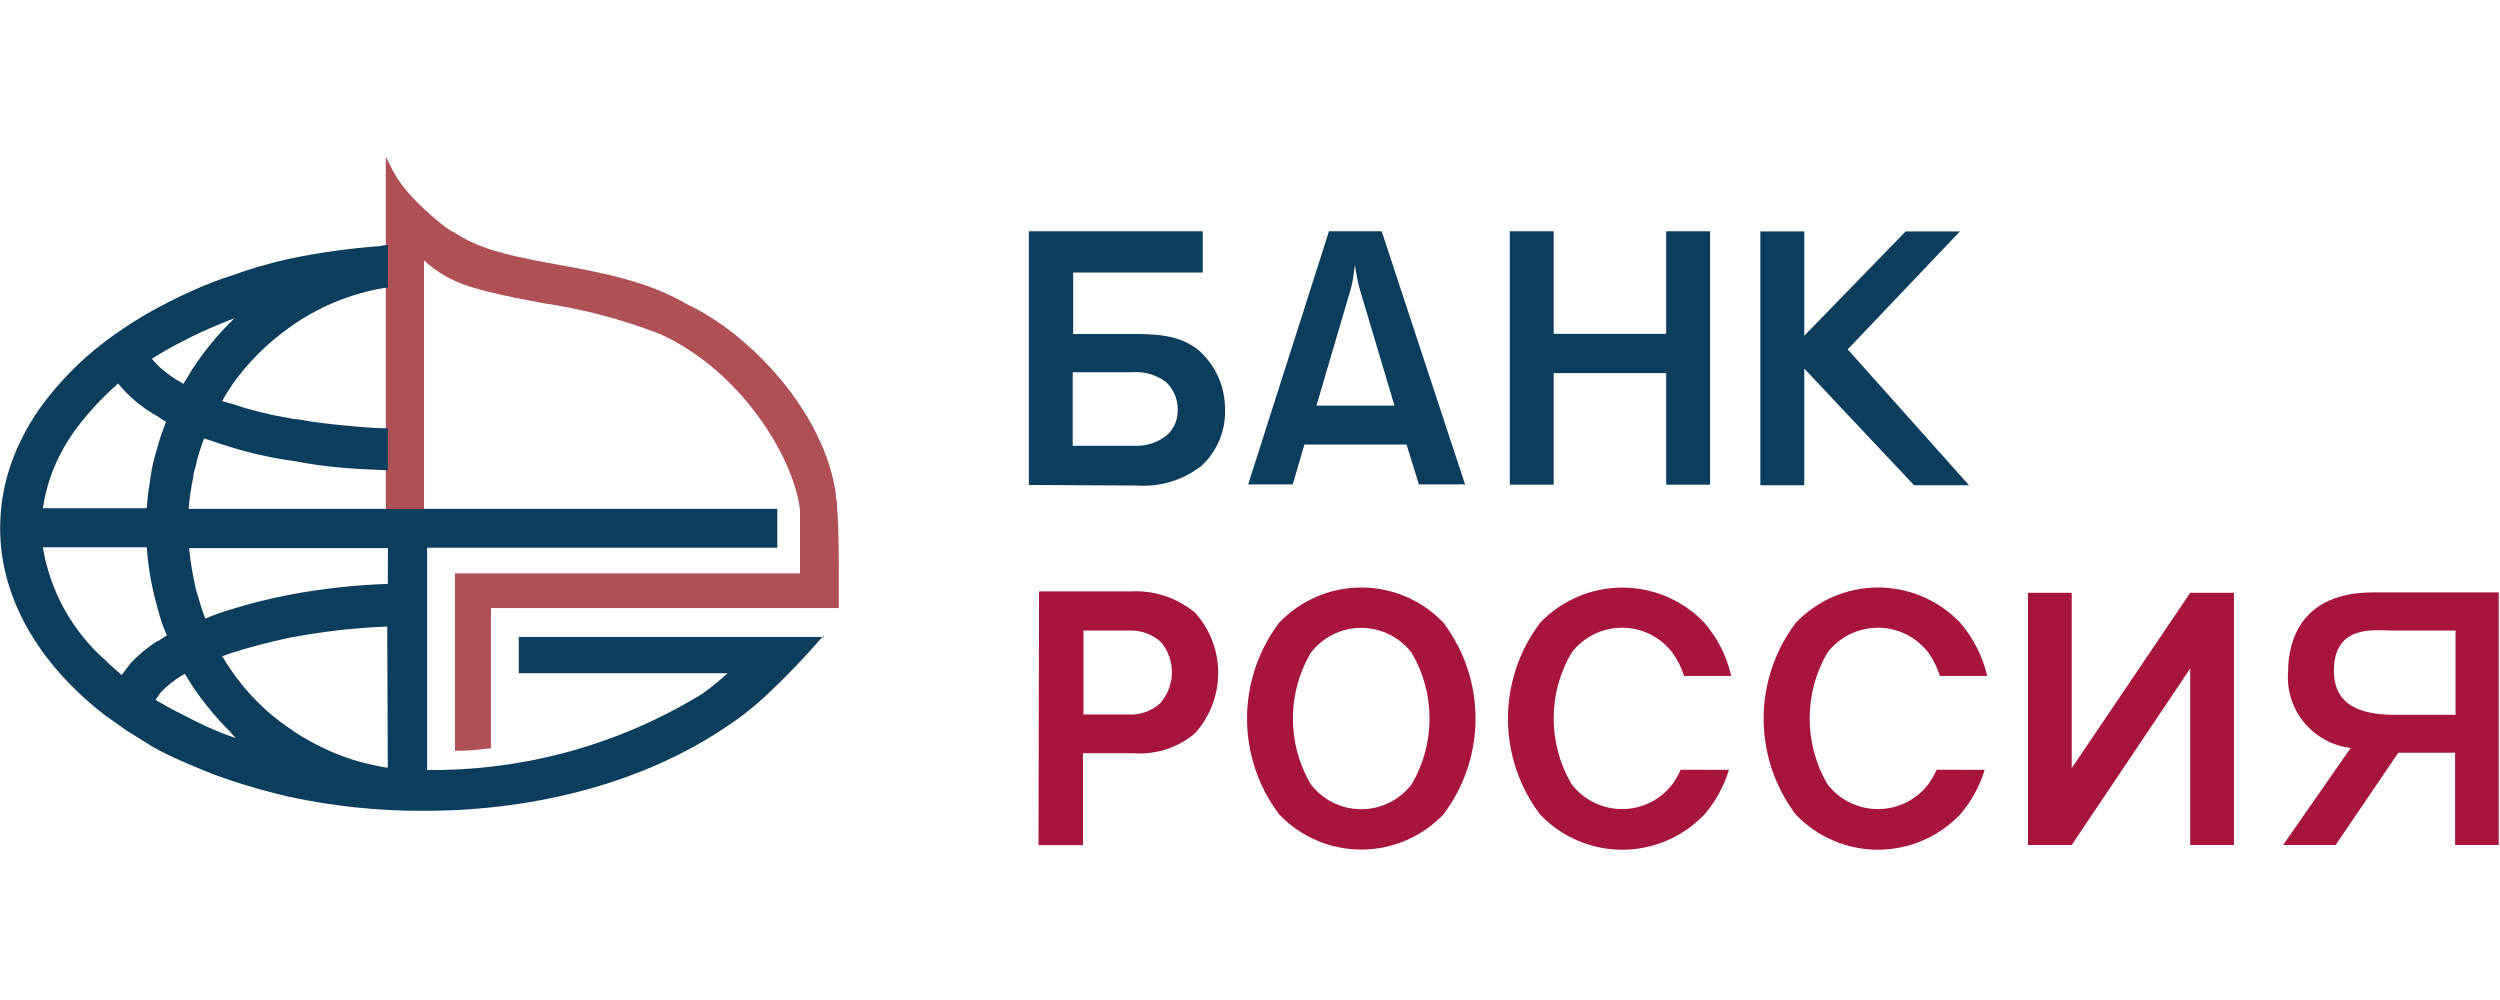
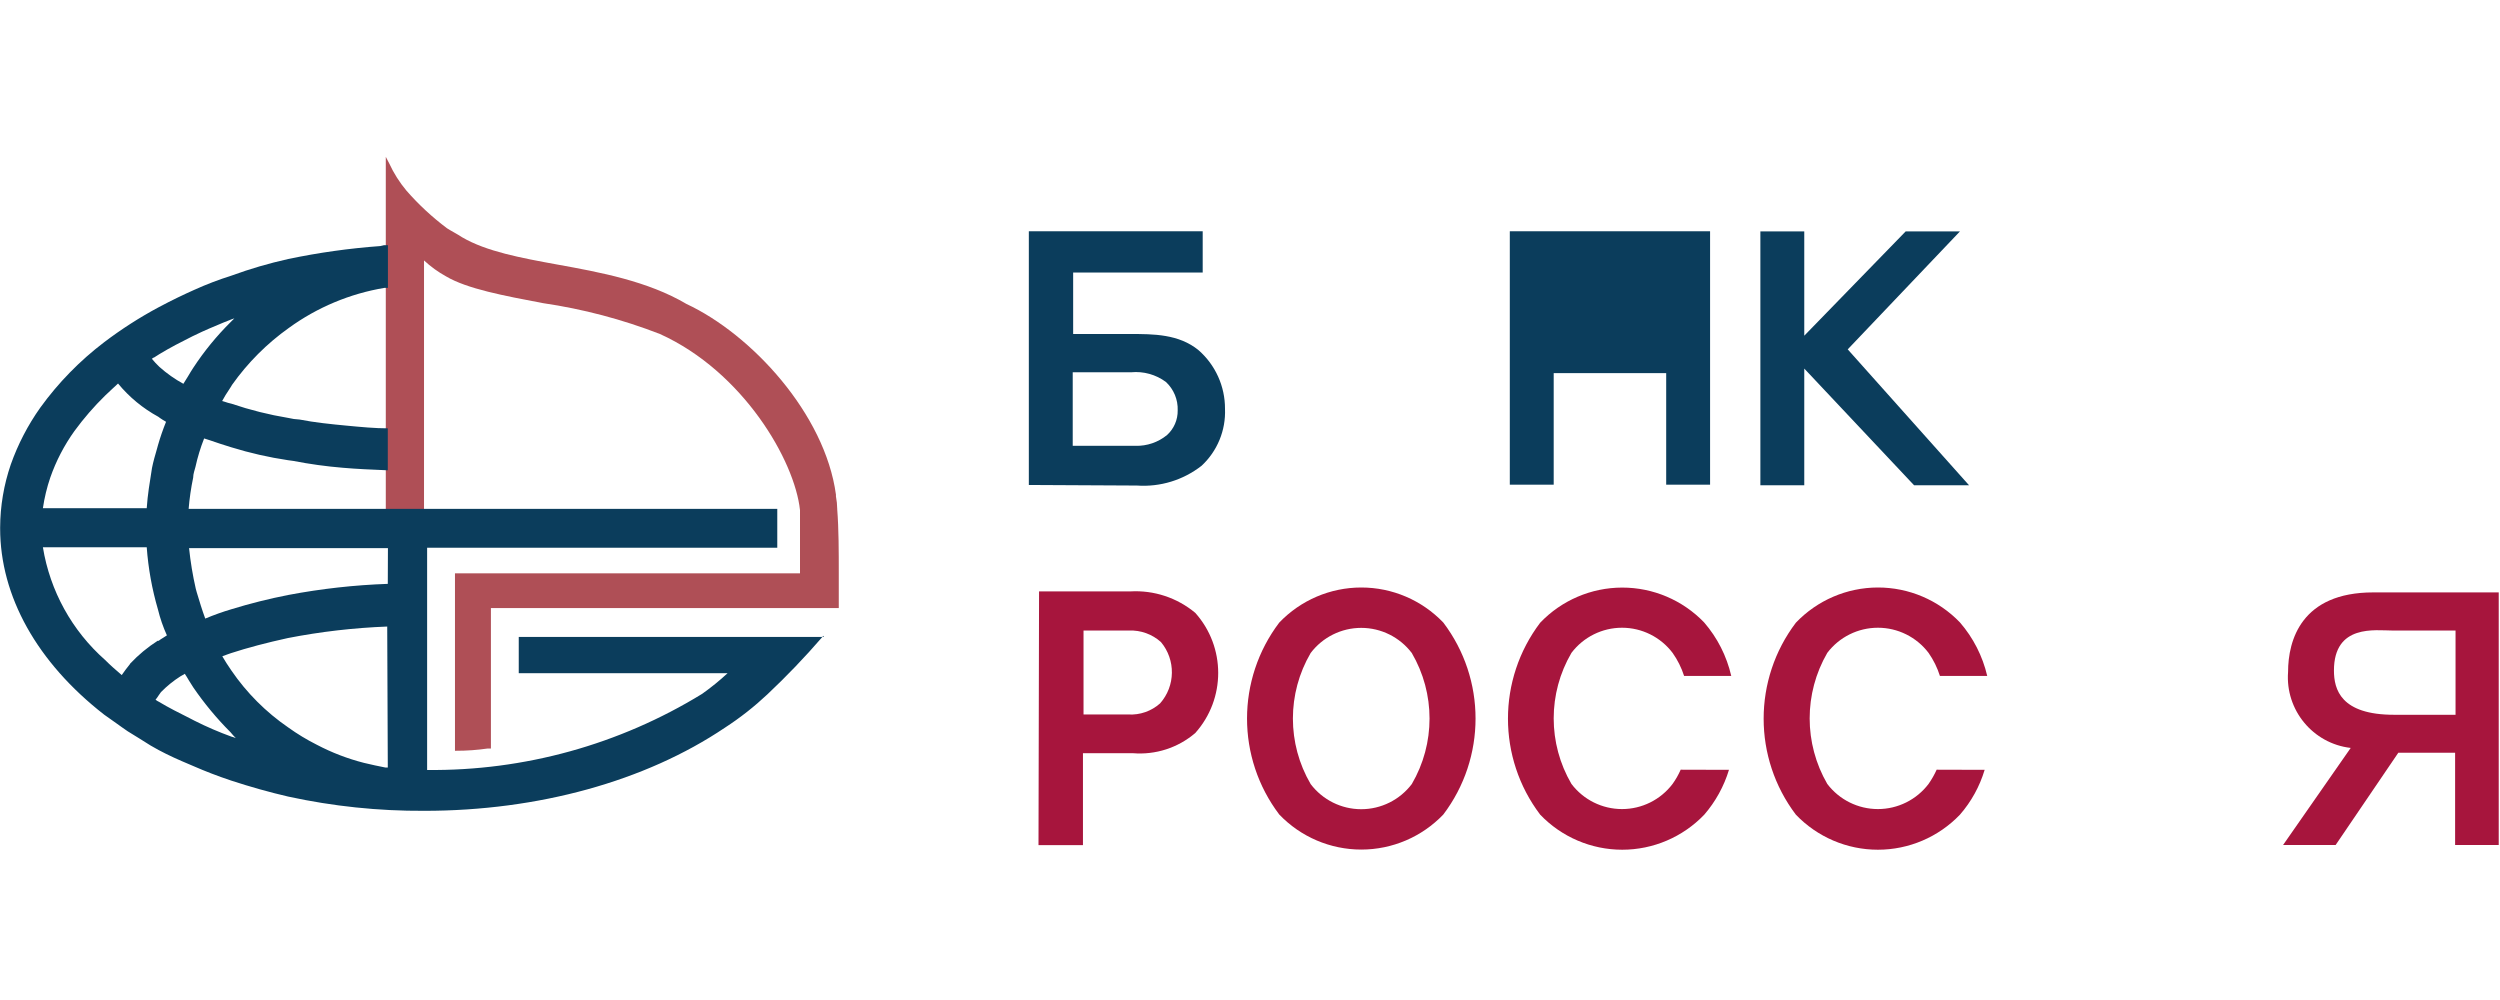
<svg xmlns="http://www.w3.org/2000/svg" width="180" height="72" viewBox="0 0 180 72" fill="none">
  <g clip-path="url(#clip0)">
    <path d="M77.236 32.1H81.757C82.582 32.121 83.388 31.845 84.027 31.322C84.525 30.869 84.805 30.223 84.794 29.549C84.822 28.775 84.512 28.027 83.945 27.5C83.224 26.967 82.332 26.719 81.44 26.804H77.236V32.1ZM74.076 34.918V16.651H86.594V19.622H77.267V24.048H81.358C83.046 24.048 84.876 24.048 86.298 25.216C87.513 26.28 88.207 27.82 88.2 29.437C88.264 30.984 87.647 32.482 86.513 33.535C85.19 34.569 83.533 35.076 81.859 34.959L74.076 34.918Z" fill="#0B3D5C" />
-     <path d="M97.875 20.728C97.732 20.176 97.626 19.615 97.558 19.048C97.497 19.519 97.394 20.288 97.292 20.677L94.786 29.201H100.401L97.875 20.728ZM102.16 34.877L101.27 32.008H93.917L93.078 34.877H89.867L95.686 16.651H99.481L105.484 34.877H102.16Z" fill="#0B3D5C" />
-     <path d="M108.706 16.651H111.866V24.037H119.966V16.651H123.126V34.897H119.966V26.865H111.866V34.897H108.706V16.651Z" fill="#0B3D5C" />
+     <path d="M108.706 16.651H111.866H119.966V16.651H123.126V34.897H119.966V26.865H111.866V34.897H108.706V16.651Z" fill="#0B3D5C" />
    <path d="M137.209 16.661H141.116L133.036 25.154L141.77 34.938H137.812L129.907 26.537V34.938H126.747V16.661H129.907V24.171L137.209 16.661Z" fill="#0B3D5C" />
    <path d="M81.235 51.443C82.075 51.492 82.899 51.205 83.526 50.644C84.636 49.391 84.662 47.512 83.588 46.228C82.958 45.661 82.132 45.364 81.286 45.398H78.014V51.443H81.235ZM74.812 42.581H81.389C83.086 42.485 84.757 43.038 86.062 44.128C88.26 46.59 88.26 50.313 86.062 52.775C84.817 53.843 83.196 54.366 81.562 54.23H77.973V60.848H74.772L74.812 42.581Z" fill="#A7153D" />
    <path d="M94.367 47.017C92.663 49.931 92.663 53.539 94.367 56.453C95.231 57.593 96.579 58.263 98.008 58.263C99.437 58.263 100.784 57.593 101.649 56.453C103.353 53.539 103.353 49.931 101.649 47.017C100.784 45.877 99.437 45.207 98.008 45.207C96.579 45.207 95.231 45.877 94.367 47.017ZM103.919 44.825C107.013 48.91 107.013 54.56 103.919 58.645C102.376 60.258 100.243 61.169 98.013 61.169C95.783 61.169 93.65 60.258 92.107 58.645C89.013 54.56 89.013 48.91 92.107 44.825C93.65 43.212 95.783 42.3 98.013 42.3C100.243 42.3 102.376 43.212 103.919 44.825Z" fill="#A7153D" />
-     <path d="M157.694 42.684L149.165 55.305V42.684H146.015V60.838H149.165L157.694 48.134V60.838H160.844V42.684H157.694Z" fill="#A7153D" />
    <path d="M172.258 45.398C171.041 45.398 168.044 44.917 168.044 48.277C168.044 49.64 168.535 51.464 172.371 51.464H176.799V45.398H172.258ZM168.167 60.838H164.383L169.251 53.851C166.526 53.534 164.536 51.12 164.741 48.38C164.741 46.095 165.702 42.653 170.877 42.653H179.908V60.838H176.768V54.199H172.677L168.167 60.838Z" fill="#A7153D" />
    <path d="M121.009 55.418C120.851 55.779 120.656 56.122 120.426 56.443C119.562 57.583 118.215 58.253 116.785 58.253C115.356 58.253 114.009 57.583 113.144 56.443C111.44 53.529 111.44 49.92 113.144 47.007C114.009 45.867 115.356 45.197 116.785 45.197C118.215 45.197 119.562 45.867 120.426 47.007C120.786 47.514 121.065 48.074 121.255 48.667H124.65C124.323 47.242 123.652 45.919 122.697 44.814C121.151 43.208 119.018 42.302 116.791 42.306C114.564 42.31 112.434 43.223 110.894 44.835C107.8 48.92 107.8 54.57 110.894 58.656C112.437 60.268 114.571 61.18 116.801 61.18C119.03 61.18 121.164 60.268 122.707 58.656C123.519 57.716 124.125 56.617 124.486 55.428L121.009 55.418Z" fill="#A7153D" />
    <path d="M139.439 55.418C139.277 55.777 139.082 56.12 138.856 56.443C137.989 57.583 136.641 58.253 135.21 58.253C133.779 58.253 132.43 57.583 131.564 56.443C129.873 53.526 129.873 49.924 131.564 47.007C132.43 45.866 133.779 45.197 135.21 45.197C136.641 45.197 137.989 45.866 138.856 47.007C139.211 47.515 139.487 48.075 139.674 48.667H143.08C142.748 47.242 142.074 45.919 141.116 44.815C139.57 43.205 137.435 42.297 135.205 42.3C132.975 42.304 130.844 43.22 129.303 44.835C126.209 48.92 126.209 54.57 129.303 58.656C130.847 60.268 132.98 61.18 135.21 61.18C137.44 61.18 139.573 60.268 141.116 58.656C141.932 57.719 142.538 56.619 142.895 55.428L139.439 55.418Z" fill="#A7153D" />
    <path d="M60.28 36.639C60.276 36.336 60.245 36.035 60.188 35.737V35.614C59.4 29.795 54.102 24.068 49.428 21.886C46.636 20.236 43.19 19.601 40.132 19.048C37.493 18.567 35.018 18.106 33.269 17.081C33.106 16.968 32.901 16.856 32.707 16.743C32.513 16.63 32.339 16.538 32.185 16.436C31.118 15.636 30.137 14.726 29.26 13.721C28.763 13.126 28.347 12.468 28.023 11.764L27.777 11.293V36.905H30.529V18.751C31.008 19.197 31.541 19.582 32.114 19.898C33.638 20.8 36.286 21.292 39.089 21.825C41.972 22.247 44.799 22.993 47.516 24.048C53.509 26.763 57.222 33.166 57.6 36.731C57.6 36.874 57.6 37.028 57.6 37.161C57.6 37.295 57.6 37.407 57.6 37.499V41.28H32.758V54.056H32.83C33.596 54.057 34.362 54.002 35.12 53.892H35.346V43.78H60.392V41.198C60.392 39.805 60.392 38.073 60.28 36.67" fill="#AF4F56" />
    <path d="M27.921 42.038C25.517 42.121 23.124 42.389 20.761 42.837C19.381 43.107 18.015 43.449 16.671 43.862C16.028 44.052 15.396 44.278 14.778 44.538C14.543 43.903 14.359 43.288 14.165 42.642L14.093 42.376C13.875 41.417 13.714 40.445 13.613 39.467H27.931L27.921 42.038ZM27.921 55.264H27.757C27.256 55.162 26.734 55.059 26.202 54.926C25.02 54.624 23.877 54.184 22.797 53.615C22.084 53.256 21.4 52.841 20.751 52.375C19.147 51.274 17.76 49.885 16.66 48.277C16.394 47.898 16.2 47.581 16.006 47.253L16.364 47.12L16.63 47.027C17.816 46.638 19.227 46.269 20.721 45.941C23.082 45.48 25.475 45.203 27.88 45.111L27.921 55.264ZM16.671 53.041C15.762 52.712 14.874 52.329 14.011 51.894L13.653 51.709C12.917 51.34 12.16 50.962 11.444 50.531C11.356 50.491 11.273 50.44 11.199 50.377C11.278 50.284 11.35 50.185 11.414 50.08L11.588 49.834C12.01 49.403 12.48 49.022 12.989 48.697L13.152 48.605L13.306 48.513C13.408 48.667 13.51 48.831 13.602 48.994L13.919 49.496C14.709 50.649 15.602 51.725 16.589 52.713C16.722 52.867 16.844 53.011 16.977 53.144C16.878 53.1 16.776 53.066 16.671 53.041ZM9.348 47.827C9.153 48.072 8.959 48.318 8.765 48.605C8.356 48.257 7.936 47.888 7.568 47.519C5.184 45.414 3.601 42.547 3.089 39.405H10.565C10.675 40.922 10.946 42.423 11.373 43.882C11.529 44.523 11.745 45.147 12.017 45.747L11.731 45.931C11.624 45.992 11.521 46.061 11.424 46.136H11.352C10.625 46.601 9.958 47.155 9.368 47.785L9.348 47.827ZM3.62 34.385C4.037 33.191 4.623 32.063 5.359 31.035C6.025 30.125 6.763 29.272 7.568 28.484C7.742 28.31 7.906 28.156 8.069 28.012L8.499 27.613C9.304 28.591 10.291 29.405 11.403 30.01L11.526 30.102C11.649 30.184 11.802 30.287 11.956 30.369C11.732 30.922 11.537 31.486 11.373 32.059L11.311 32.285C11.178 32.746 11.035 33.227 10.943 33.699C10.78 34.723 10.626 35.645 10.565 36.588H3.089C3.198 35.839 3.376 35.101 3.62 34.385ZM11.097 25.738L11.485 25.492C12.242 25.031 13.06 24.611 13.858 24.212L14.032 24.13C14.717 23.792 15.392 23.515 16.077 23.228L16.671 22.992L16.875 22.921L16.599 23.197C15.594 24.193 14.696 25.292 13.919 26.476C13.786 26.67 13.664 26.886 13.541 27.09L13.203 27.634C12.582 27.295 12.002 26.886 11.475 26.414C11.282 26.231 11.101 26.036 10.933 25.83L11.076 25.738H11.097ZM59.318 45.859H37.35V48.472H52.384C51.807 49.007 51.195 49.503 50.553 49.958C44.599 53.612 37.736 55.512 30.753 55.439V39.436H55.964V36.639H13.582C13.644 35.881 13.753 35.129 13.909 34.385C13.909 34.108 14.022 33.832 14.073 33.617C14.226 32.918 14.435 32.233 14.697 31.568L15.085 31.691C15.586 31.865 16.108 32.039 16.65 32.203C17.988 32.617 19.356 32.929 20.741 33.135L21.119 33.186C22.292 33.415 23.477 33.579 24.668 33.678C25.691 33.77 26.765 33.811 27.921 33.862V30.84C27 30.84 26.028 30.748 24.944 30.645C23.86 30.543 22.653 30.42 21.559 30.205C21.29 30.194 21.023 30.156 20.761 30.092C19.372 29.862 18.004 29.52 16.671 29.068C16.5 29.031 16.333 28.983 16.169 28.924L15.995 28.873C16.15 28.584 16.321 28.303 16.507 28.033C16.578 27.92 16.65 27.818 16.711 27.705C17.835 26.119 19.218 24.733 20.802 23.607C22.84 22.129 25.193 21.143 27.675 20.728H27.931V17.655H27.869H27.644C27.558 17.67 27.473 17.691 27.389 17.716C25.158 17.878 22.94 18.189 20.751 18.649C19.363 18.958 17.996 19.358 16.66 19.847C15.748 20.135 14.853 20.477 13.981 20.872C13.244 21.2 12.426 21.589 11.424 22.122C10.051 22.857 8.738 23.7 7.497 24.642C5.744 25.975 4.196 27.559 2.905 29.344C2.009 30.605 1.293 31.984 0.777 33.442C0.276 34.903 0.017 36.436 0.01 37.981V38.042C0.01 42.929 2.669 47.693 7.497 51.453L8.366 52.068C8.642 52.263 8.918 52.468 9.194 52.652C9.716 52.98 10.289 53.318 10.841 53.676L11.424 54.004C12.13 54.383 12.886 54.721 13.623 55.029L13.981 55.182C14.758 55.52 15.586 55.848 16.66 56.207C18.01 56.648 19.381 57.037 20.751 57.354C23.97 58.054 27.255 58.398 30.549 58.379C38.731 58.379 46.452 56.258 52.19 52.396C53.283 51.687 54.309 50.881 55.258 49.988C56.636 48.69 57.947 47.322 59.185 45.89L59.277 45.778L59.318 45.859Z" fill="#0B3D5C" />
  </g>
  <defs>
    <clipPath id="clip0">
      <rect width="180" height="50.514" fill="white" transform="translate(0 11)" />
    </clipPath>
  </defs>
</svg>